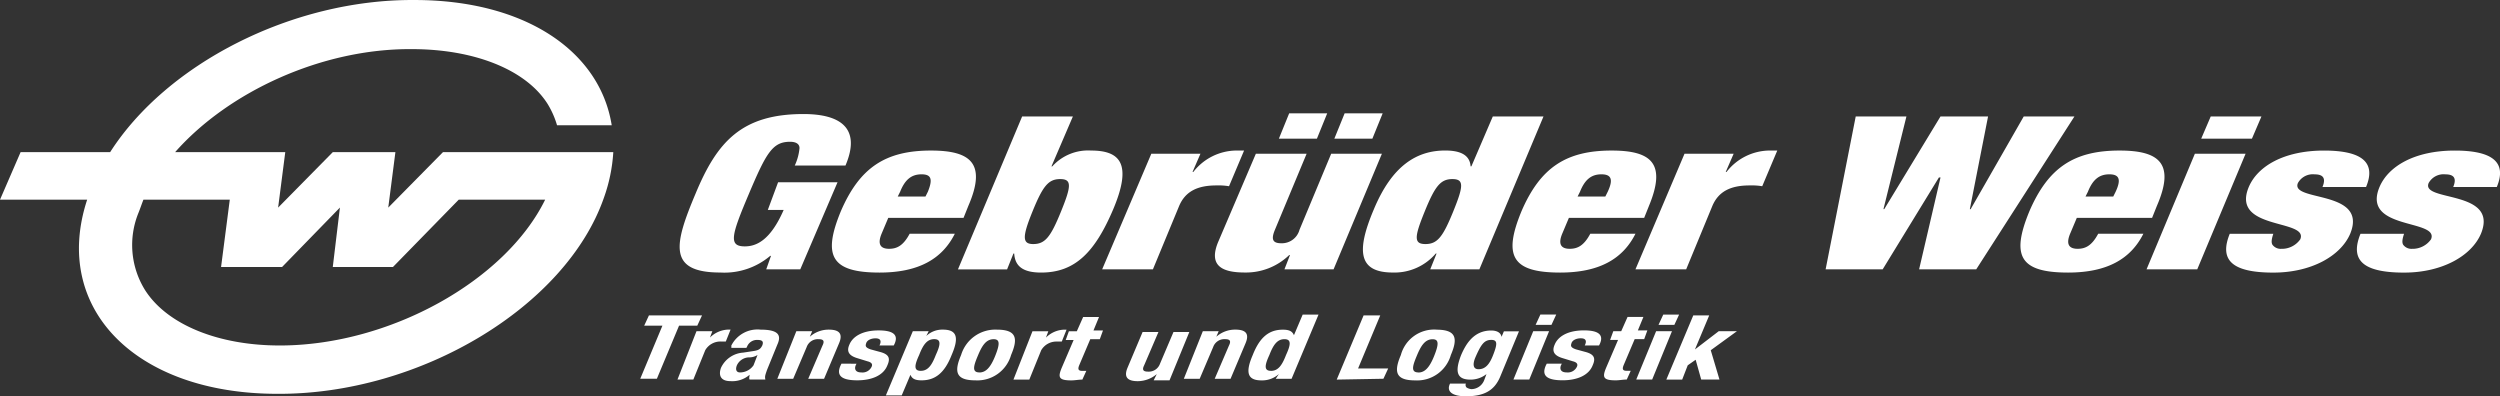
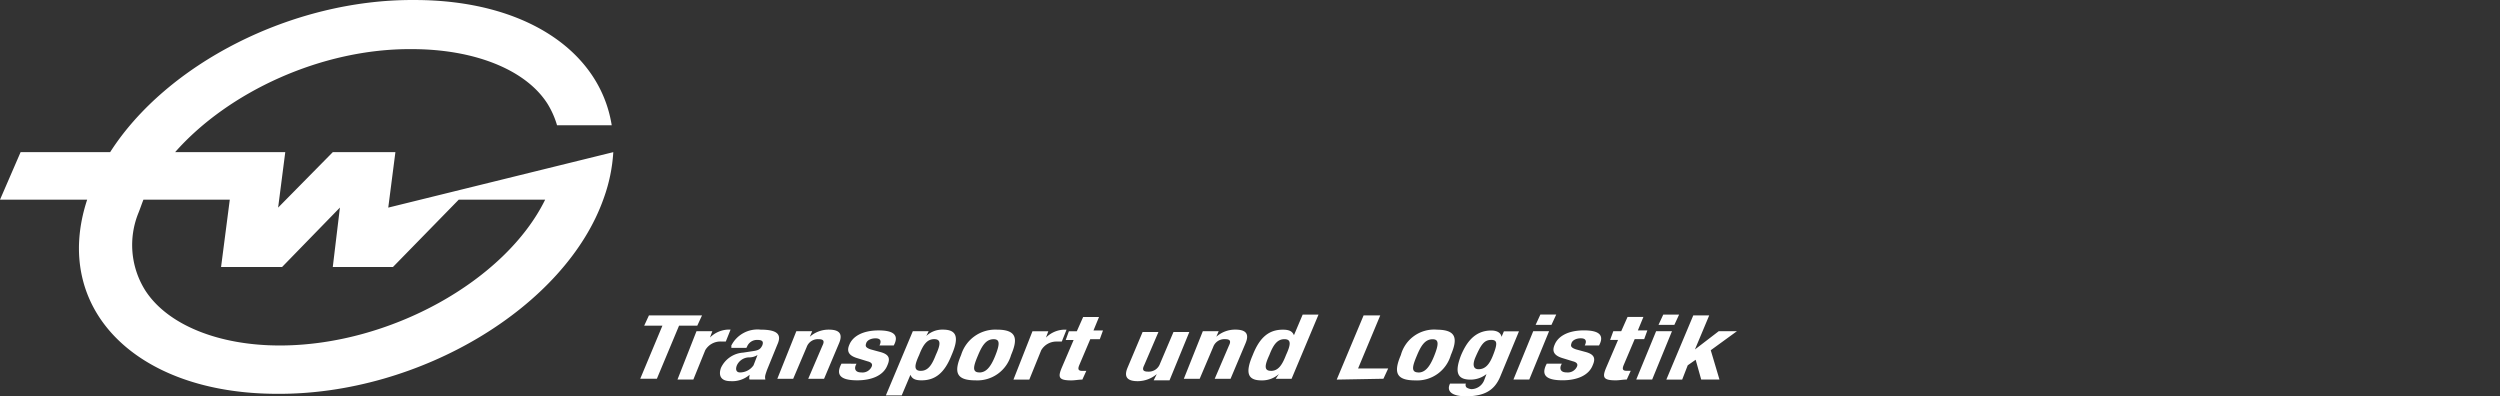
<svg xmlns="http://www.w3.org/2000/svg" width="245.12" height="38.846" viewBox="0 0 245.12 38.846">
  <rect x="0" y="0" width="245.12" height="38.846" fill="#333333" stroke="none" />
  <defs>
    <style>.a{fill:#fff;}</style>
  </defs>
  <g transform="translate(-0.1 0.001)">
-     <path class="a" d="M68.933,30.92l-.466,1.01H66.68l-2.175,5.205H62.874l2.175-5.205H63.262l.466-1.01Zm-.544,1.554h1.554l-.233.622a2.654,2.654,0,0,1,1.709-.777h.311l-.466,1.165H70.8a1.717,1.717,0,0,0-1.554.855l-1.165,2.875H66.525Zm3.418,1.4a2.876,2.876,0,0,1,2.875-1.554c1.865,0,2.02.622,1.631,1.476L75.3,36.281c-.155.466-.233.622-.155.932H73.595c-.078-.155,0-.311,0-.466a2.591,2.591,0,0,1-1.865.622c-1.088,0-1.165-.7-.932-1.321a2.587,2.587,0,0,1,2.175-1.476l1.01-.155c.544-.078.7-.233.855-.544.155-.388,0-.544-.466-.544a1.041,1.041,0,0,0-1.01.622l-.078.155H71.808Zm2.564.932a1.5,1.5,0,0,1-.777.233,1.341,1.341,0,0,0-1.243.777c-.155.388-.078.7.311.7a1.625,1.625,0,0,0,1.321-.7Zm3.807-2.331h1.554l-.233.544a2.784,2.784,0,0,1,1.865-.7c1.01,0,1.4.388,1.01,1.321l-1.476,3.5H79.344l1.4-3.263c.233-.466.078-.622-.388-.622a1.163,1.163,0,0,0-1.165.777l-1.321,3.108H76.314Zm5.9,3.185-.078.155c-.155.388,0,.7.544.7a.986.986,0,0,0,1.01-.544c.155-.311-.078-.466-.388-.544l-1.01-.311c-.777-.233-1.088-.622-.777-1.321.311-.777,1.243-1.4,2.875-1.4,1.476,0,1.942.466,1.554,1.321l-.078.155h-1.4c.233-.466.078-.7-.388-.7-.388,0-.855.155-.932.544-.078.233,0,.388.466.544l.855.233c.932.233,1.088.622.777,1.321-.388,1.01-1.554,1.476-2.952,1.476-1.787,0-2.02-.622-1.631-1.476l.078-.155ZM89.6,32.474h1.554l-.233.466a2.277,2.277,0,0,1,1.631-.622c1.321,0,1.631.7.855,2.486-.7,1.787-1.631,2.486-2.952,2.486-.622,0-.932-.155-1.088-.544l-.855,2.02H86.958L89.6,32.474Zm.777,3.885c.7,0,1.088-.544,1.476-1.554.466-1.01.544-1.554-.155-1.554s-1.088.544-1.476,1.554C89.754,35.815,89.677,36.359,90.376,36.359Zm7.458-4.04c1.942,0,2.1.855,1.4,2.486a3.436,3.436,0,0,1-3.5,2.486c-1.942,0-2.1-.855-1.4-2.486A3.5,3.5,0,0,1,97.834,32.319Zm-1.709,4.2c.622,0,1.088-.466,1.554-1.631s.466-1.631-.155-1.631c-.777,0-1.165.7-1.554,1.631S95.348,36.514,96.125,36.514Zm5.205-4.04h1.554l-.233.622a2.654,2.654,0,0,1,1.709-.777h.311l-.466,1.165h-.466a1.717,1.717,0,0,0-1.554.855l-1.165,2.875H99.466l1.865-4.739Zm4.972-1.4h1.554l-.544,1.321h.932l-.311.855H107l-1.088,2.564c-.155.388-.078.544.311.544h.388l-.388.855c-.388,0-.7.078-1.088.078-1.243,0-1.321-.311-.932-1.243l1.165-2.719h-.777l.311-.855h.777l.622-1.4Zm7.225,5.594a2.934,2.934,0,0,1-1.865.7c-1.01,0-1.4-.388-1.01-1.321l1.476-3.5h1.554l-1.4,3.263c-.233.466-.078.622.388.622a1.163,1.163,0,0,0,1.165-.777l1.321-3.108h1.554l-1.942,4.739h-1.554l.311-.622Zm4.506-4.2h1.554l-.233.544a2.784,2.784,0,0,1,1.865-.7c1.01,0,1.4.388,1.01,1.321l-1.476,3.5H119.2l1.4-3.263c.233-.466.078-.622-.388-.622a1.163,1.163,0,0,0-1.165.777l-1.321,3.108h-1.554Zm7.458,4.2a2.457,2.457,0,0,1-1.709.622c-1.321,0-1.631-.7-.855-2.486.7-1.787,1.631-2.486,2.952-2.486.622,0,.932.155,1.088.544l.855-2.02h1.554l-2.641,6.293h-1.554l.311-.466Zm-.777-.311c.7,0,1.088-.544,1.476-1.554.466-1.01.544-1.554-.155-1.554s-1.088.544-1.476,1.554C124.093,35.815,124.016,36.359,124.715,36.359Zm6.448.855L133.8,30.92h1.632l-2.175,5.205h2.952l-.466,1.01Zm9.789-4.894c1.942,0,2.1.855,1.4,2.486a3.436,3.436,0,0,1-3.5,2.486c-1.942,0-2.1-.855-1.4-2.486A3.376,3.376,0,0,1,140.952,32.319Zm-1.787,4.2c.622,0,1.088-.466,1.554-1.631s.466-1.631-.155-1.631c-.777,0-1.165.7-1.554,1.631S138.388,36.514,139.165,36.514Zm9.867-4.04-1.865,4.506c-.544,1.243-1.476,1.865-3.341,1.865-1.321,0-1.942-.466-1.554-1.243h1.554a.342.342,0,0,0,.078.388,1.1,1.1,0,0,0,.466.155,1.368,1.368,0,0,0,1.243-.855l.233-.622a2.525,2.525,0,0,1-1.554.544c-1.243,0-1.632-.622-.932-2.408.466-1.088,1.243-2.408,2.952-2.408.466,0,.932.155,1.01.622l.233-.544h1.476ZM145.07,36.2c.7,0,1.088-.544,1.4-1.321.466-1.165.466-1.554-.155-1.554-.7,0-1.01.466-1.554,1.709C144.526,35.582,144.448,36.2,145.07,36.2Zm5.361-3.729h1.554l-1.942,4.739h-1.554Zm.7-1.631h1.554l-.466,1.01h-1.554Zm2.1,4.817-.078.155c-.155.388,0,.7.544.7a.986.986,0,0,0,1.01-.544c.155-.311-.078-.466-.388-.544l-1.01-.311c-.777-.233-1.088-.622-.777-1.321.311-.777,1.243-1.4,2.875-1.4,1.476,0,1.942.466,1.554,1.321l-.078.155h-1.4c.233-.466.078-.7-.388-.7-.388,0-.855.155-.932.544-.078.233,0,.388.466.544l.855.233c.932.233,1.088.622.777,1.321-.388,1.01-1.554,1.476-2.952,1.476-1.787,0-2.02-.622-1.632-1.476l.078-.155h1.476Zm6.448-4.584h1.554l-.544,1.321h.932l-.311.855h-.932l-1.088,2.564c-.155.388-.078.544.311.544h.388l-.388.855c-.388,0-.7.078-1.088.078-1.243,0-1.321-.311-.932-1.243l1.165-2.719h-.777l.311-.855h.777l.622-1.4Zm2.8,1.4h1.554l-1.942,4.739H160.53Zm.7-1.631h1.554l-.466,1.01h-1.554Zm4.506.078-1.4,3.341,2.331-1.787H170.4l-2.564,1.865.855,2.875H166.9l-.544-1.942-.777.544-.544,1.4h-1.554l2.641-6.293h1.554ZM38.168,20.355l.7-5.438H32.73l-5.361,5.438.7-5.438H17.27c5.205-5.9,14.373-10.177,23.229-10.1,5.982,0,11.11,1.942,13.285,5.361a8.6,8.6,0,0,1,.932,2.1h5.361C58.911,4.972,51.531,0,40.732,0,28.69-.078,16.415,6.293,10.9,14.916H2.12L.1,19.578H8.646c-3.5,10.644,4.739,19.034,18.646,19.034,13.984.078,28.279-8.546,32.008-19.189a16.084,16.084,0,0,0,.932-4.506h-16.7Zm15.383-.777C49.666,27.5,38.324,33.873,27.525,33.873c-5.982,0-11.032-2.02-13.207-5.438a8.359,8.359,0,0,1-.622-7.614c.155-.388.311-.855.466-1.243H22.63l-.855,6.6h5.982l5.671-5.827-.7,5.827h5.9l6.448-6.6Z" />
+     <path class="a" d="M68.933,30.92l-.466,1.01H66.68l-2.175,5.205H62.874l2.175-5.205H63.262l.466-1.01Zm-.544,1.554h1.554l-.233.622a2.654,2.654,0,0,1,1.709-.777h.311l-.466,1.165H70.8a1.717,1.717,0,0,0-1.554.855l-1.165,2.875H66.525Zm3.418,1.4a2.876,2.876,0,0,1,2.875-1.554c1.865,0,2.02.622,1.631,1.476L75.3,36.281c-.155.466-.233.622-.155.932H73.595c-.078-.155,0-.311,0-.466a2.591,2.591,0,0,1-1.865.622c-1.088,0-1.165-.7-.932-1.321a2.587,2.587,0,0,1,2.175-1.476l1.01-.155c.544-.078.7-.233.855-.544.155-.388,0-.544-.466-.544a1.041,1.041,0,0,0-1.01.622l-.078.155H71.808Zm2.564.932a1.5,1.5,0,0,1-.777.233,1.341,1.341,0,0,0-1.243.777c-.155.388-.078.7.311.7a1.625,1.625,0,0,0,1.321-.7Zm3.807-2.331h1.554l-.233.544a2.784,2.784,0,0,1,1.865-.7c1.01,0,1.4.388,1.01,1.321l-1.476,3.5H79.344l1.4-3.263c.233-.466.078-.622-.388-.622a1.163,1.163,0,0,0-1.165.777l-1.321,3.108H76.314Zm5.9,3.185-.078.155c-.155.388,0,.7.544.7a.986.986,0,0,0,1.01-.544c.155-.311-.078-.466-.388-.544l-1.01-.311c-.777-.233-1.088-.622-.777-1.321.311-.777,1.243-1.4,2.875-1.4,1.476,0,1.942.466,1.554,1.321l-.078.155h-1.4c.233-.466.078-.7-.388-.7-.388,0-.855.155-.932.544-.078.233,0,.388.466.544l.855.233c.932.233,1.088.622.777,1.321-.388,1.01-1.554,1.476-2.952,1.476-1.787,0-2.02-.622-1.631-1.476l.078-.155ZM89.6,32.474h1.554l-.233.466a2.277,2.277,0,0,1,1.631-.622c1.321,0,1.631.7.855,2.486-.7,1.787-1.631,2.486-2.952,2.486-.622,0-.932-.155-1.088-.544l-.855,2.02H86.958L89.6,32.474Zm.777,3.885c.7,0,1.088-.544,1.476-1.554.466-1.01.544-1.554-.155-1.554s-1.088.544-1.476,1.554C89.754,35.815,89.677,36.359,90.376,36.359Zm7.458-4.04c1.942,0,2.1.855,1.4,2.486a3.436,3.436,0,0,1-3.5,2.486c-1.942,0-2.1-.855-1.4-2.486A3.5,3.5,0,0,1,97.834,32.319Zm-1.709,4.2c.622,0,1.088-.466,1.554-1.631s.466-1.631-.155-1.631c-.777,0-1.165.7-1.554,1.631S95.348,36.514,96.125,36.514Zm5.205-4.04h1.554l-.233.622a2.654,2.654,0,0,1,1.709-.777h.311l-.466,1.165h-.466a1.717,1.717,0,0,0-1.554.855l-1.165,2.875H99.466l1.865-4.739Zm4.972-1.4h1.554l-.544,1.321h.932l-.311.855H107l-1.088,2.564c-.155.388-.078.544.311.544h.388l-.388.855c-.388,0-.7.078-1.088.078-1.243,0-1.321-.311-.932-1.243l1.165-2.719h-.777l.311-.855h.777l.622-1.4Zm7.225,5.594a2.934,2.934,0,0,1-1.865.7c-1.01,0-1.4-.388-1.01-1.321l1.476-3.5h1.554l-1.4,3.263c-.233.466-.078.622.388.622a1.163,1.163,0,0,0,1.165-.777l1.321-3.108h1.554l-1.942,4.739h-1.554l.311-.622Zm4.506-4.2h1.554l-.233.544a2.784,2.784,0,0,1,1.865-.7c1.01,0,1.4.388,1.01,1.321l-1.476,3.5H119.2l1.4-3.263c.233-.466.078-.622-.388-.622a1.163,1.163,0,0,0-1.165.777l-1.321,3.108h-1.554Zm7.458,4.2a2.457,2.457,0,0,1-1.709.622c-1.321,0-1.631-.7-.855-2.486.7-1.787,1.631-2.486,2.952-2.486.622,0,.932.155,1.088.544l.855-2.02h1.554l-2.641,6.293h-1.554l.311-.466Zm-.777-.311c.7,0,1.088-.544,1.476-1.554.466-1.01.544-1.554-.155-1.554s-1.088.544-1.476,1.554C124.093,35.815,124.016,36.359,124.715,36.359Zm6.448.855L133.8,30.92h1.632l-2.175,5.205h2.952l-.466,1.01Zm9.789-4.894c1.942,0,2.1.855,1.4,2.486a3.436,3.436,0,0,1-3.5,2.486c-1.942,0-2.1-.855-1.4-2.486A3.376,3.376,0,0,1,140.952,32.319Zm-1.787,4.2c.622,0,1.088-.466,1.554-1.631s.466-1.631-.155-1.631c-.777,0-1.165.7-1.554,1.631S138.388,36.514,139.165,36.514Zm9.867-4.04-1.865,4.506c-.544,1.243-1.476,1.865-3.341,1.865-1.321,0-1.942-.466-1.554-1.243h1.554a.342.342,0,0,0,.078.388,1.1,1.1,0,0,0,.466.155,1.368,1.368,0,0,0,1.243-.855l.233-.622a2.525,2.525,0,0,1-1.554.544c-1.243,0-1.632-.622-.932-2.408.466-1.088,1.243-2.408,2.952-2.408.466,0,.932.155,1.01.622l.233-.544h1.476ZM145.07,36.2c.7,0,1.088-.544,1.4-1.321.466-1.165.466-1.554-.155-1.554-.7,0-1.01.466-1.554,1.709C144.526,35.582,144.448,36.2,145.07,36.2Zm5.361-3.729h1.554l-1.942,4.739h-1.554Zm.7-1.631h1.554l-.466,1.01h-1.554Zm2.1,4.817-.078.155c-.155.388,0,.7.544.7a.986.986,0,0,0,1.01-.544c.155-.311-.078-.466-.388-.544l-1.01-.311c-.777-.233-1.088-.622-.777-1.321.311-.777,1.243-1.4,2.875-1.4,1.476,0,1.942.466,1.554,1.321l-.078.155h-1.4c.233-.466.078-.7-.388-.7-.388,0-.855.155-.932.544-.078.233,0,.388.466.544l.855.233c.932.233,1.088.622.777,1.321-.388,1.01-1.554,1.476-2.952,1.476-1.787,0-2.02-.622-1.632-1.476l.078-.155h1.476Zm6.448-4.584h1.554l-.544,1.321h.932l-.311.855h-.932l-1.088,2.564c-.155.388-.078.544.311.544h.388l-.388.855c-.388,0-.7.078-1.088.078-1.243,0-1.321-.311-.932-1.243l1.165-2.719h-.777l.311-.855h.777l.622-1.4Zm2.8,1.4h1.554l-1.942,4.739H160.53Zm.7-1.631h1.554l-.466,1.01h-1.554Zm4.506.078-1.4,3.341,2.331-1.787H170.4l-2.564,1.865.855,2.875H166.9l-.544-1.942-.777.544-.544,1.4h-1.554l2.641-6.293h1.554ZM38.168,20.355l.7-5.438H32.73l-5.361,5.438.7-5.438H17.27c5.205-5.9,14.373-10.177,23.229-10.1,5.982,0,11.11,1.942,13.285,5.361a8.6,8.6,0,0,1,.932,2.1h5.361C58.911,4.972,51.531,0,40.732,0,28.69-.078,16.415,6.293,10.9,14.916H2.12L.1,19.578H8.646c-3.5,10.644,4.739,19.034,18.646,19.034,13.984.078,28.279-8.546,32.008-19.189a16.084,16.084,0,0,0,.932-4.506Zm15.383-.777C49.666,27.5,38.324,33.873,27.525,33.873c-5.982,0-11.032-2.02-13.207-5.438a8.359,8.359,0,0,1-.622-7.614c.155-.388.311-.855.466-1.243H22.63l-.855,6.6h5.982l5.671-5.827-.7,5.827h5.9l6.448-6.6Z" />
    <g transform="translate(66.739 11.109)">
-       <path class="a" d="M95.528,21.059h5.827L97.7,29.6H94.363l.466-1.321h-.078a6.936,6.936,0,0,1-4.894,1.631c-5.205,0-4.506-2.8-2.408-7.769,2.1-5.05,4.506-7.769,10.566-7.769,3.651,0,5.671,1.4,4.118,5.05H97.16a5.137,5.137,0,0,0,.466-1.709c0-.388-.311-.622-.932-.622-1.709,0-2.331,1.088-4.04,5.128s-2.02,5.128-.388,5.128c1.088,0,2.486-.544,3.807-3.574H94.518l1.01-2.719Zm23.929-6.448h4.972l-2.1,4.894h.078a4.725,4.725,0,0,1,3.807-1.554c2.875,0,4.04,1.321,2.175,5.749-1.787,4.2-3.729,6.215-7.07,6.215-1.787,0-2.564-.622-2.641-1.865H118.6l-.622,1.554h-4.817l6.293-14.994Zm1.088,12.508c1.165,0,1.709-.7,2.719-3.185s1.088-3.185-.078-3.185-1.709.7-2.719,3.185S119.457,27.119,120.544,27.119Zm11.576-8.857h4.817l-.777,1.787h.078a5.406,5.406,0,0,1,4.2-2.1h.777l-1.476,3.5a6.28,6.28,0,0,0-1.243-.078c-1.787,0-3.03.544-3.651,2.02L132.276,29.6H127.3ZM145.638,14.3h3.729l-1.01,2.486h-3.729Zm5.438,0h3.729l-1.01,2.486h-3.729Zm-8.7,3.962h4.972L144.24,25.72c-.388.932-.233,1.321.622,1.321a1.791,1.791,0,0,0,1.787-1.321l3.108-7.458h4.972L149.989,29.6h-4.817l.544-1.4h-.078a6.1,6.1,0,0,1-4.351,1.709c-2.175,0-3.651-.622-2.564-3.108l3.651-8.546ZM165.6,14.611h4.972L164.284,29.6h-4.817l.622-1.554h-.078a5.32,5.32,0,0,1-4.2,1.865c-3.341,0-3.651-2.02-1.865-6.215,1.787-4.273,4.2-5.749,6.992-5.749,1.4,0,2.408.388,2.486,1.554h.078l2.1-4.894ZM159,27.119c1.165,0,1.709-.7,2.719-3.185s1.088-3.185-.078-3.185-1.709.7-2.719,3.185S157.836,27.119,159,27.119Zm25.4-8.857h4.817l-.777,1.787h.078a5.406,5.406,0,0,1,4.2-2.1h.777l-1.476,3.5a6.28,6.28,0,0,0-1.243-.078c-1.787,0-3.03.544-3.651,2.02L184.561,29.6h-4.972ZM209.5,14.611h4.661l-1.787,9.09h.078l5.205-9.09h4.972L213,29.6H207.4l2.1-9.012h-.155L203.828,29.6h-5.594l2.952-14.994h4.972l-2.253,9.09h.078l5.516-9.09Zm24.939,3.651h4.972L234.671,29.6H229.7Zm1.554-3.651h4.972l-.932,2.175H235.06Zm6.138,11.5c-.155.466-.233.855-.078,1.088a1,1,0,0,0,.855.388,2.208,2.208,0,0,0,1.865-.932c.855-2.02-6.837-.855-5.05-5.128.855-2.02,3.418-3.574,7.381-3.574,3.729,0,5.128,1.165,4.118,3.574h-4.273c.388-.932,0-1.243-.777-1.243a1.667,1.667,0,0,0-1.632.855c-.777,1.865,6.914.622,5.128,4.972-.932,2.175-3.807,3.807-7.536,3.807-4.2,0-5.283-1.321-4.273-3.807h4.273Zm12.819,0c-.155.466-.233.855-.078,1.088a1,1,0,0,0,.855.388,2.208,2.208,0,0,0,1.865-.932c.855-2.02-6.837-.855-5.05-5.128.855-2.02,3.418-3.574,7.381-3.574,3.729,0,5.128,1.165,4.118,3.574h-4.273c.388-.932,0-1.243-.777-1.243a1.667,1.667,0,0,0-1.632.855c-.777,1.865,6.914.622,5.128,4.972-.932,2.175-3.807,3.807-7.536,3.807-4.2,0-5.283-1.321-4.273-3.807h4.273ZM110.522,17.951c-4.428,0-6.992,1.631-8.857,5.982-1.787,4.351-.932,5.982,3.807,5.982,3.807,0,6.138-1.321,7.381-3.807h-4.428c-.622,1.165-1.243,1.476-2.02,1.476-.7,0-1.243-.311-.7-1.554l.622-1.476h7.381l.466-1.165c1.787-4.118.311-5.438-3.651-5.438Zm-.311,4.04-.233.466h-2.719l.233-.466c.466-1.165,1.088-1.709,2.1-1.709S110.678,20.826,110.212,21.991Zm67.047-4.04c-4.428,0-6.992,1.631-8.857,5.982-1.787,4.351-.932,5.982,3.807,5.982,3.807,0,6.138-1.321,7.381-3.807H175.16c-.622,1.165-1.243,1.476-2.02,1.476-.7,0-1.243-.311-.7-1.554l.622-1.476h7.381l.466-1.165c1.709-4.118.311-5.438-3.651-5.438Zm-.388,4.04-.233.466h-2.719l.233-.466c.466-1.165,1.088-1.709,2.1-1.709S177.413,20.826,176.87,21.991Zm50.188-4.04c-4.428,0-6.992,1.631-8.857,5.982-1.787,4.351-.932,5.982,3.807,5.982,3.807,0,6.138-1.321,7.381-3.807H224.96c-.622,1.165-1.243,1.476-2.02,1.476-.7,0-1.243-.311-.7-1.554l.622-1.476h7.381l.466-1.165c1.787-4.118.311-5.438-3.651-5.438Zm-.388,4.04-.233.466h-2.719l.233-.466c.466-1.165,1.088-1.709,2.1-1.709S227.213,20.826,226.669,21.991Z" transform="translate(-85.875 -14.3)" />
-     </g>
+       </g>
  </g>
</svg>